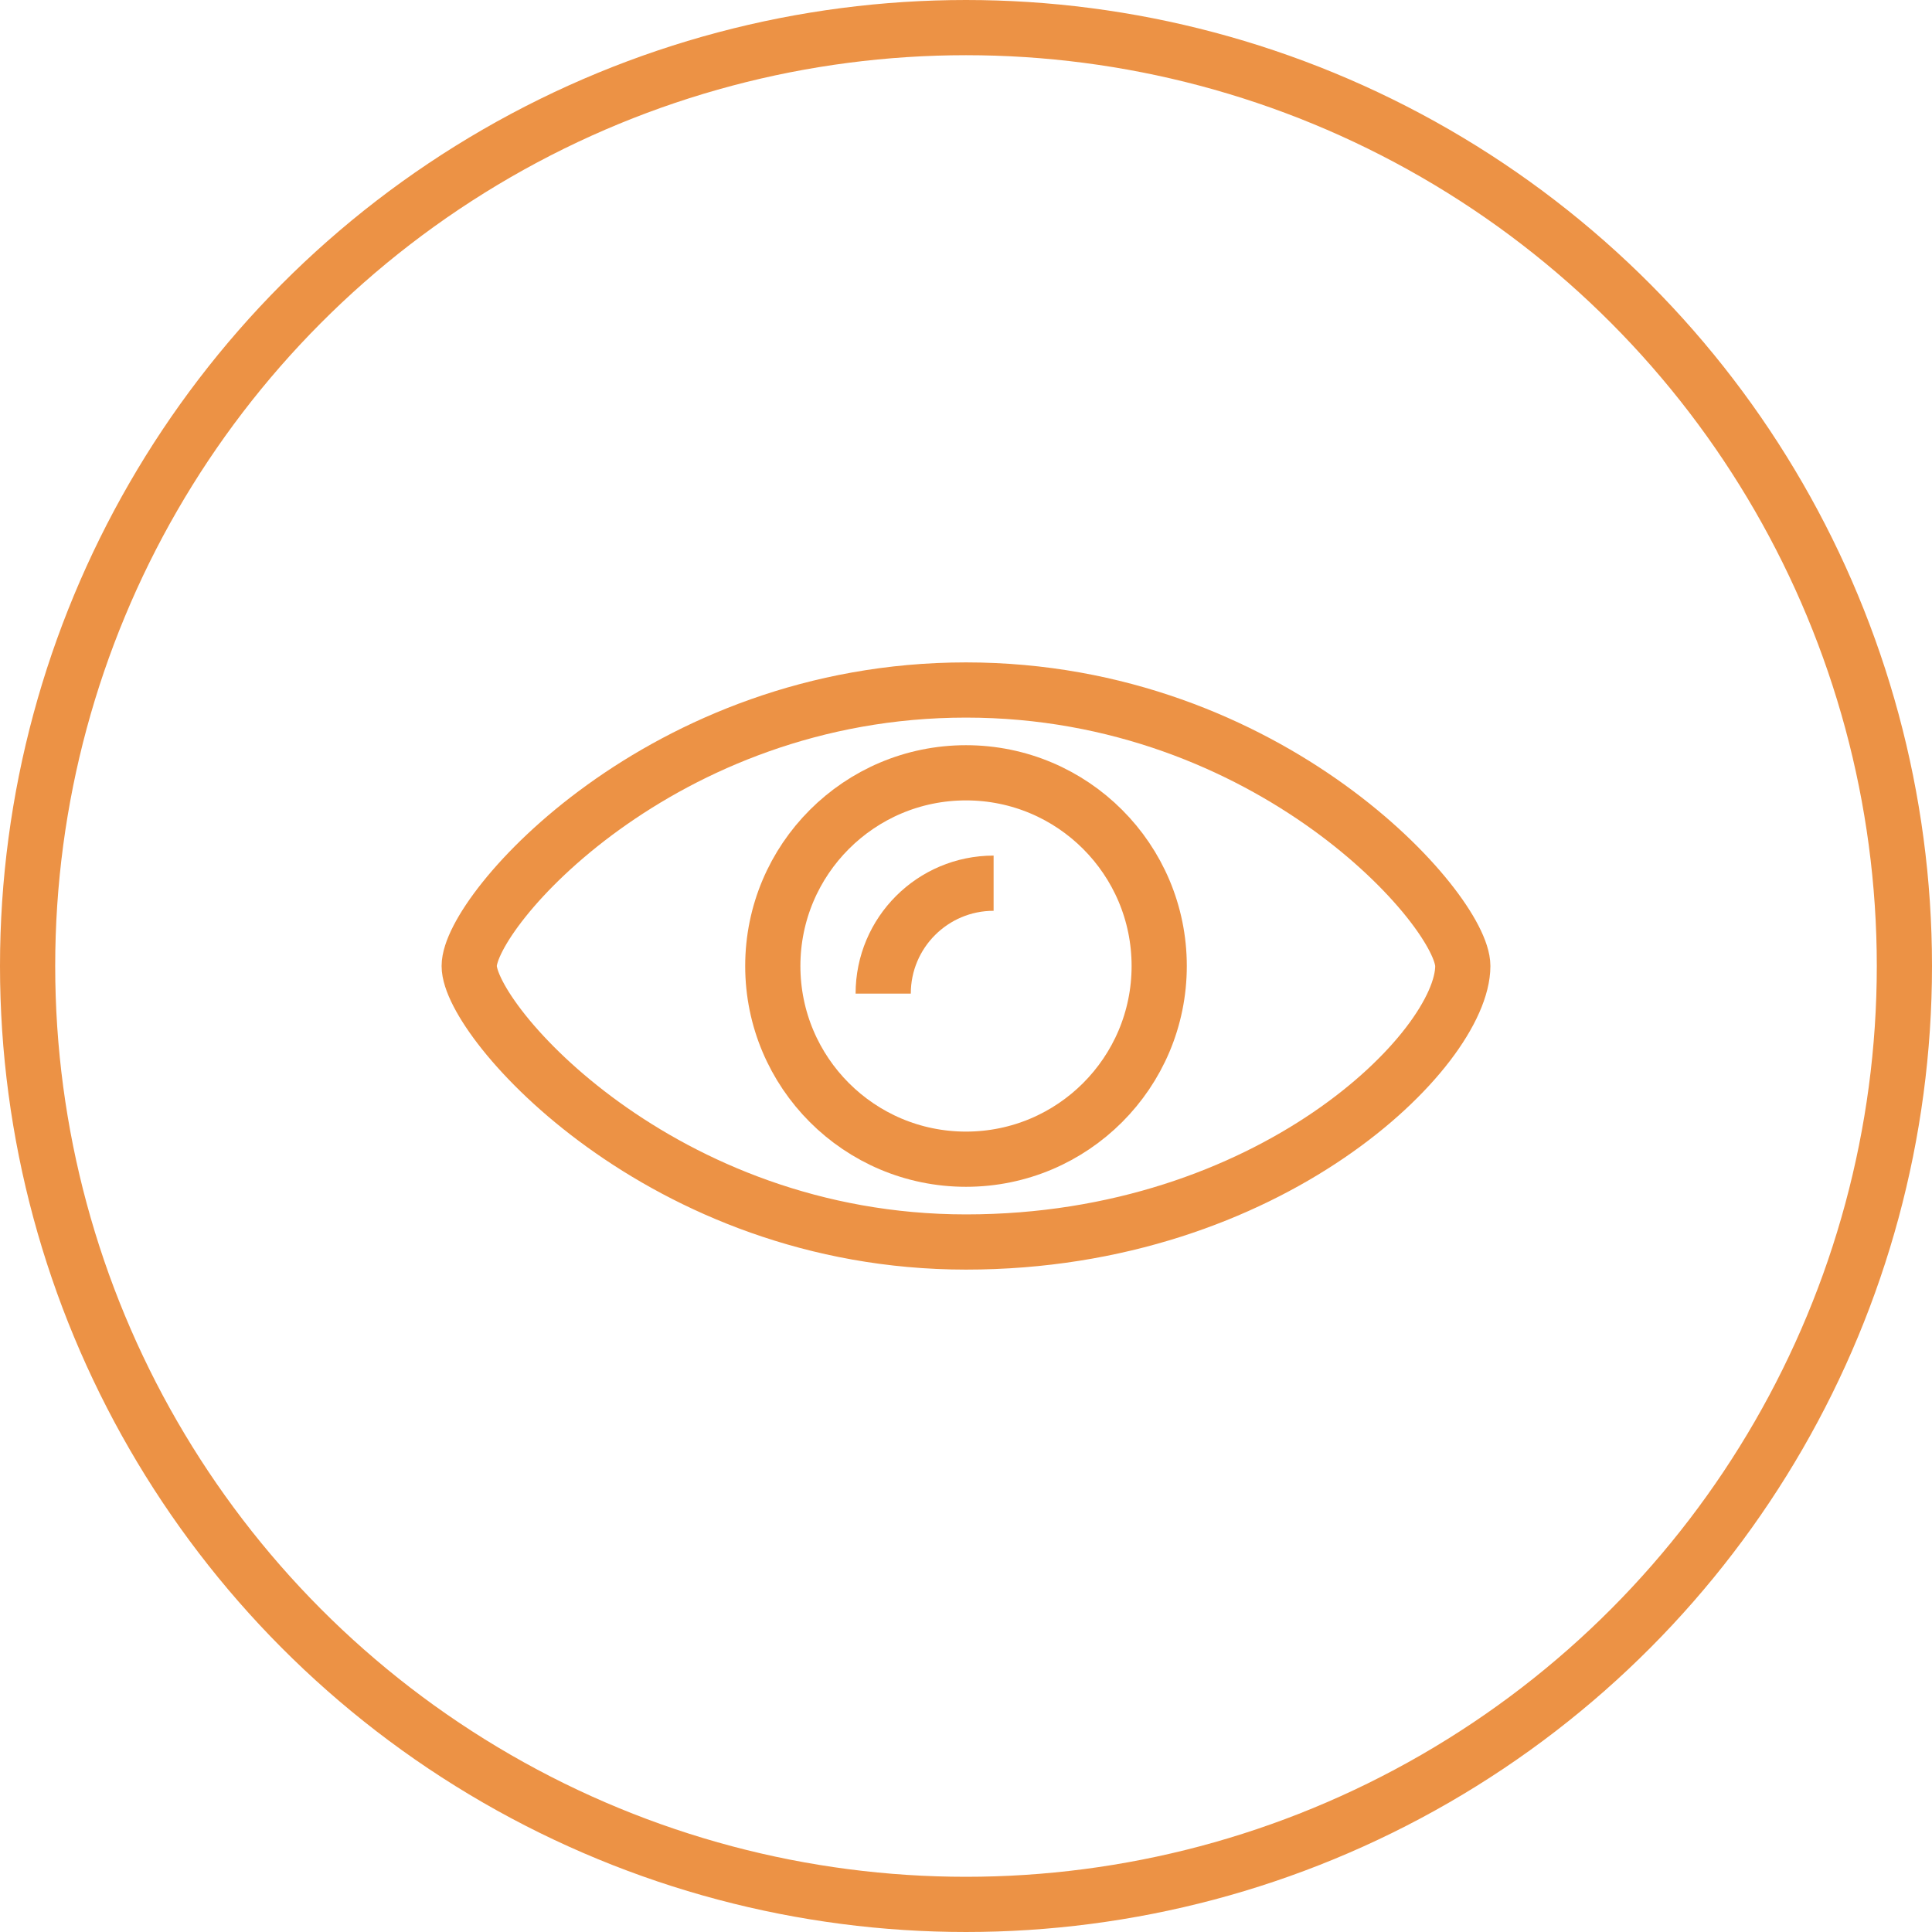
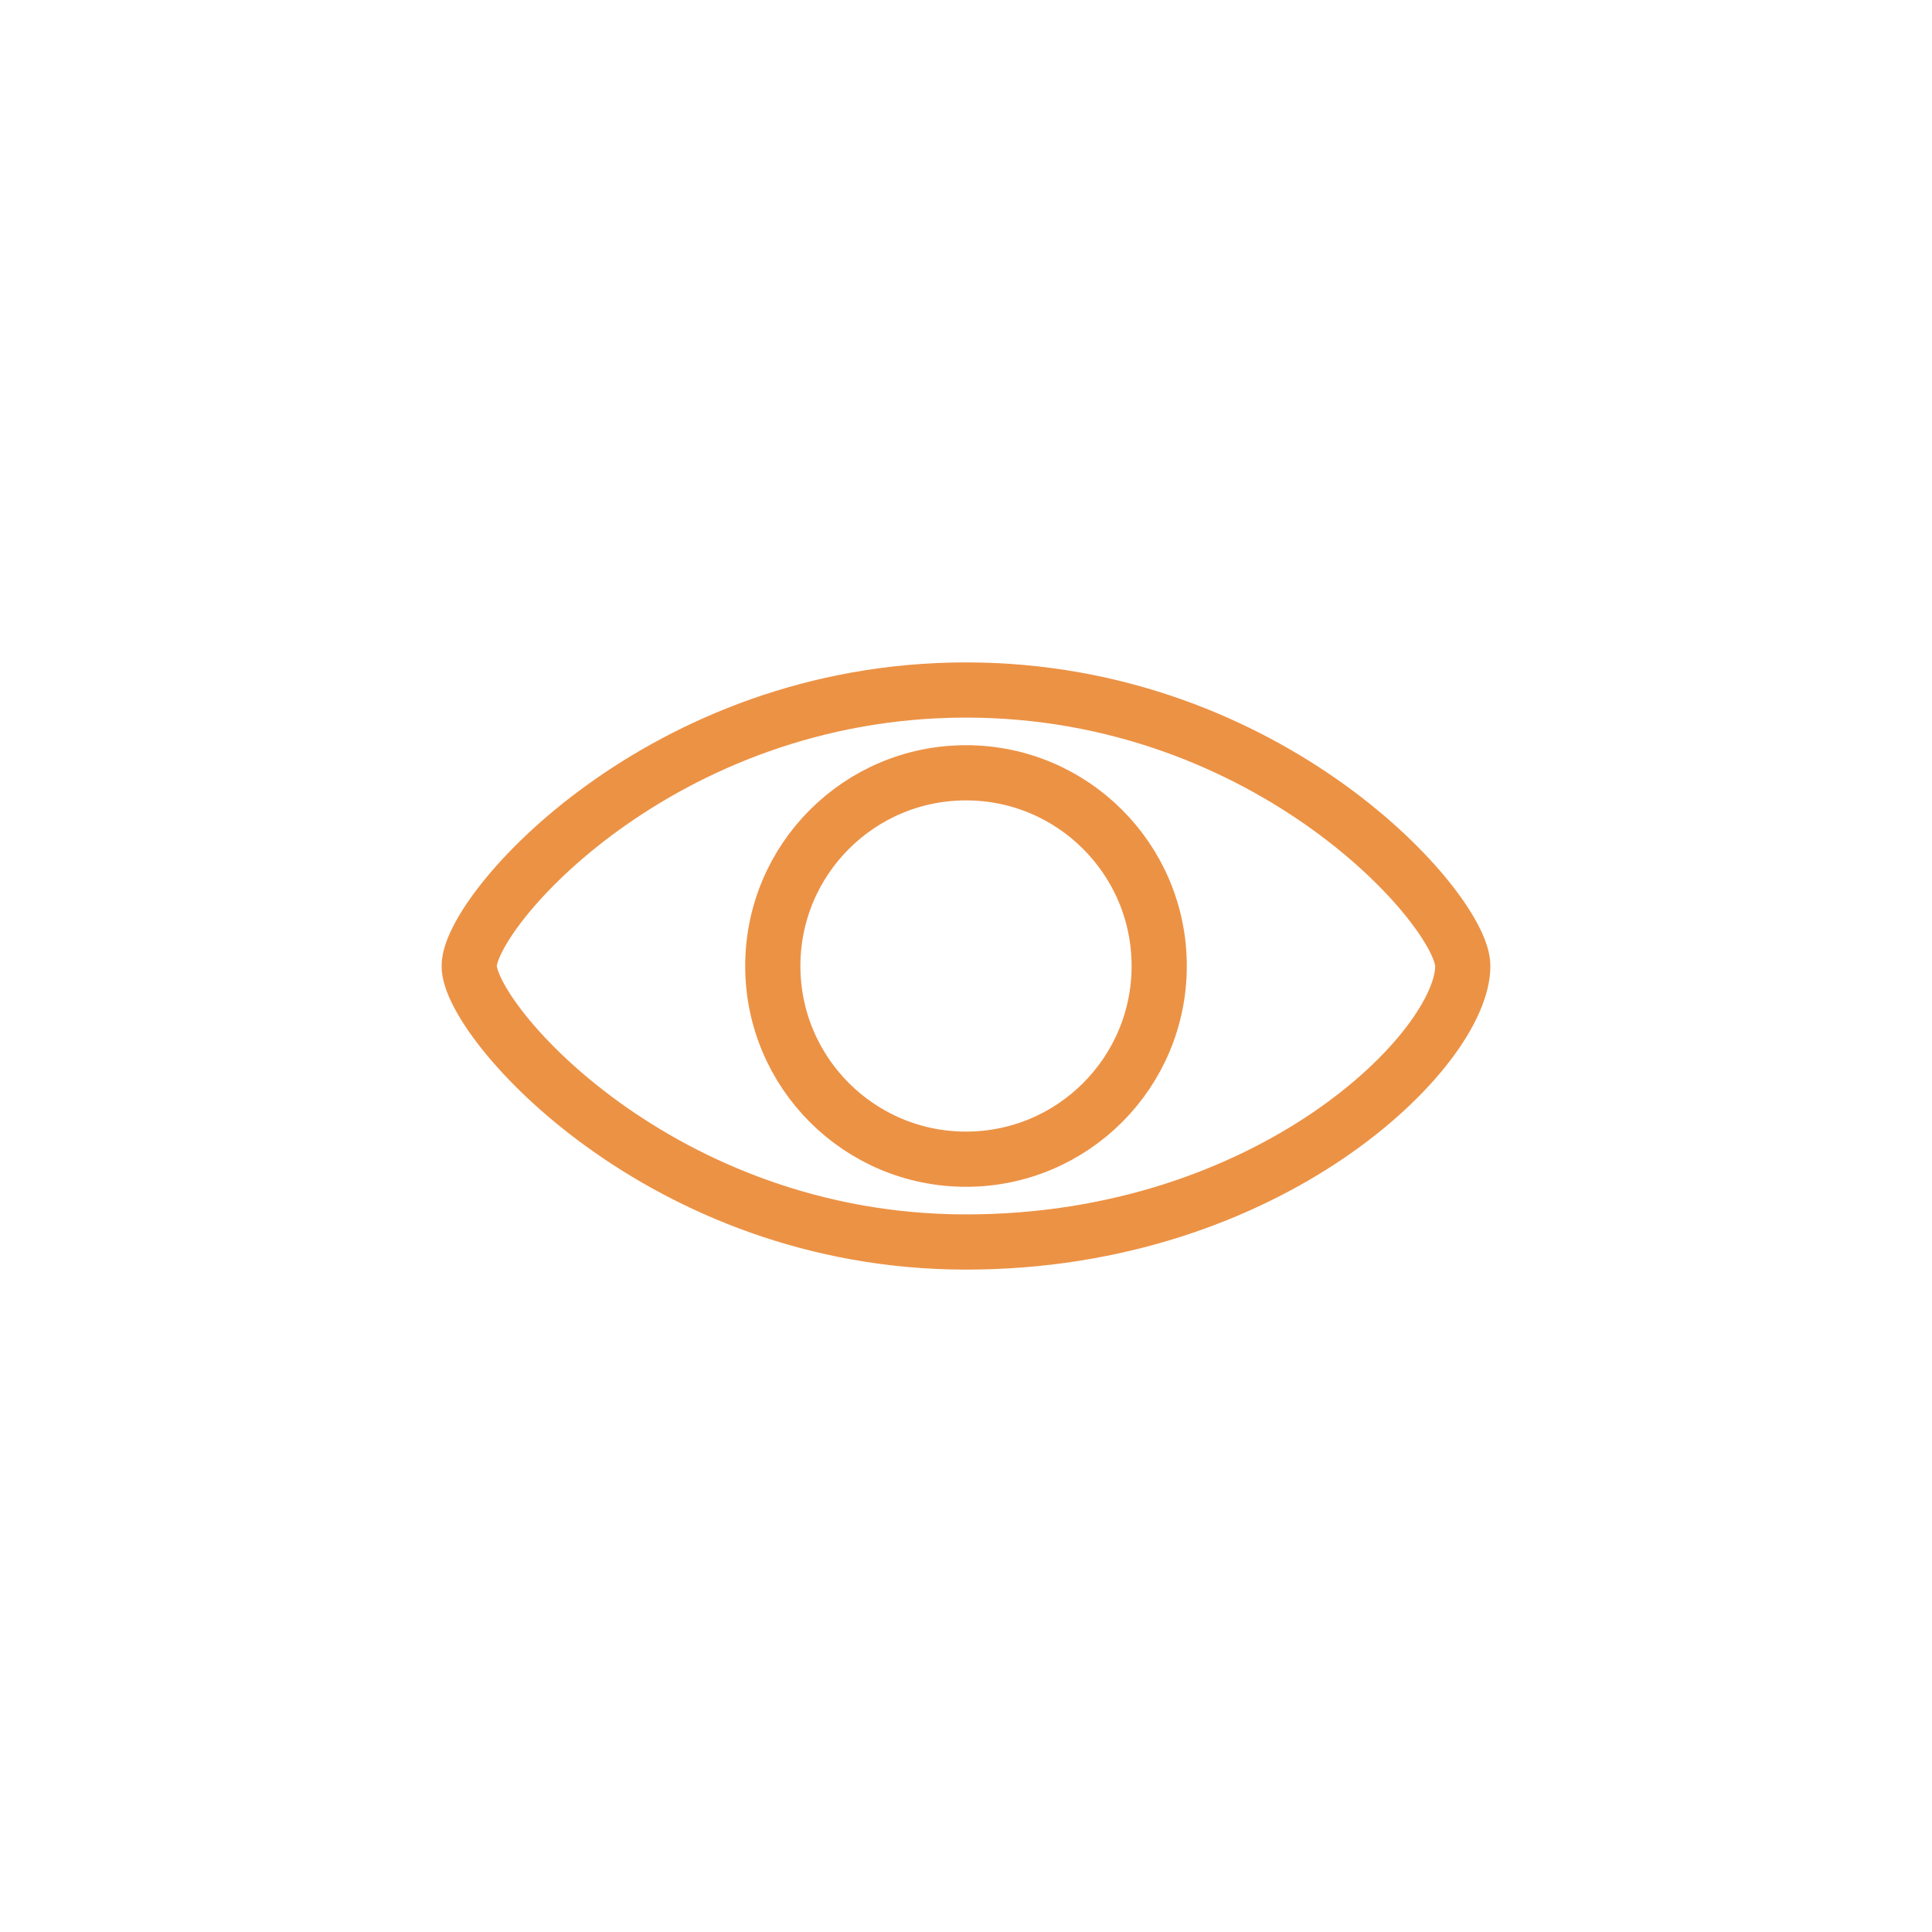
<svg xmlns="http://www.w3.org/2000/svg" width="70px" height="70px" viewBox="0 0 70 70">
  <title>ikonki-cechy-duze/dzialka-widokowa</title>
  <desc>Created with Sketch.</desc>
  <g id="Assets-@-style" stroke="none" stroke-width="1" fill="none" fill-rule="evenodd">
    <g id="icons" transform="translate(-781, -1471)" stroke="#EC9245">
      <g id="ikonki-cechy-duze/dzialka-widokowa" transform="translate(781, 1471)">
        <g id="Group">
          <g id="ikona-jezioro-copy-3" stroke-width="2">
-             <circle id="Oval" cx="35" cy="35" r="34" />
-           </g>
+             </g>
          <g id="Group-7" transform="translate(17, 25)" stroke-width="2">
            <path d="M25,10 C25,6.134 21.866,3 18,3 C14.134,3 11,6.134 11,10 C11,13.866 14.134,17 18,17 C21.866,17 25,13.866 25,10 Z" id="Stroke-1" />
-             <path d="M19,7 C16.791,7 15,8.791 15,11" id="Stroke-3" />
            <path d="M36,10 C36,8 29.046,0 18,0 C6.954,0 0,8 0,10 C0,12 6.954,20 18,20 C29.046,20 36,13 36,10 Z" id="Stroke-5" />
          </g>
        </g>
      </g>
    </g>
  </g>
</svg>